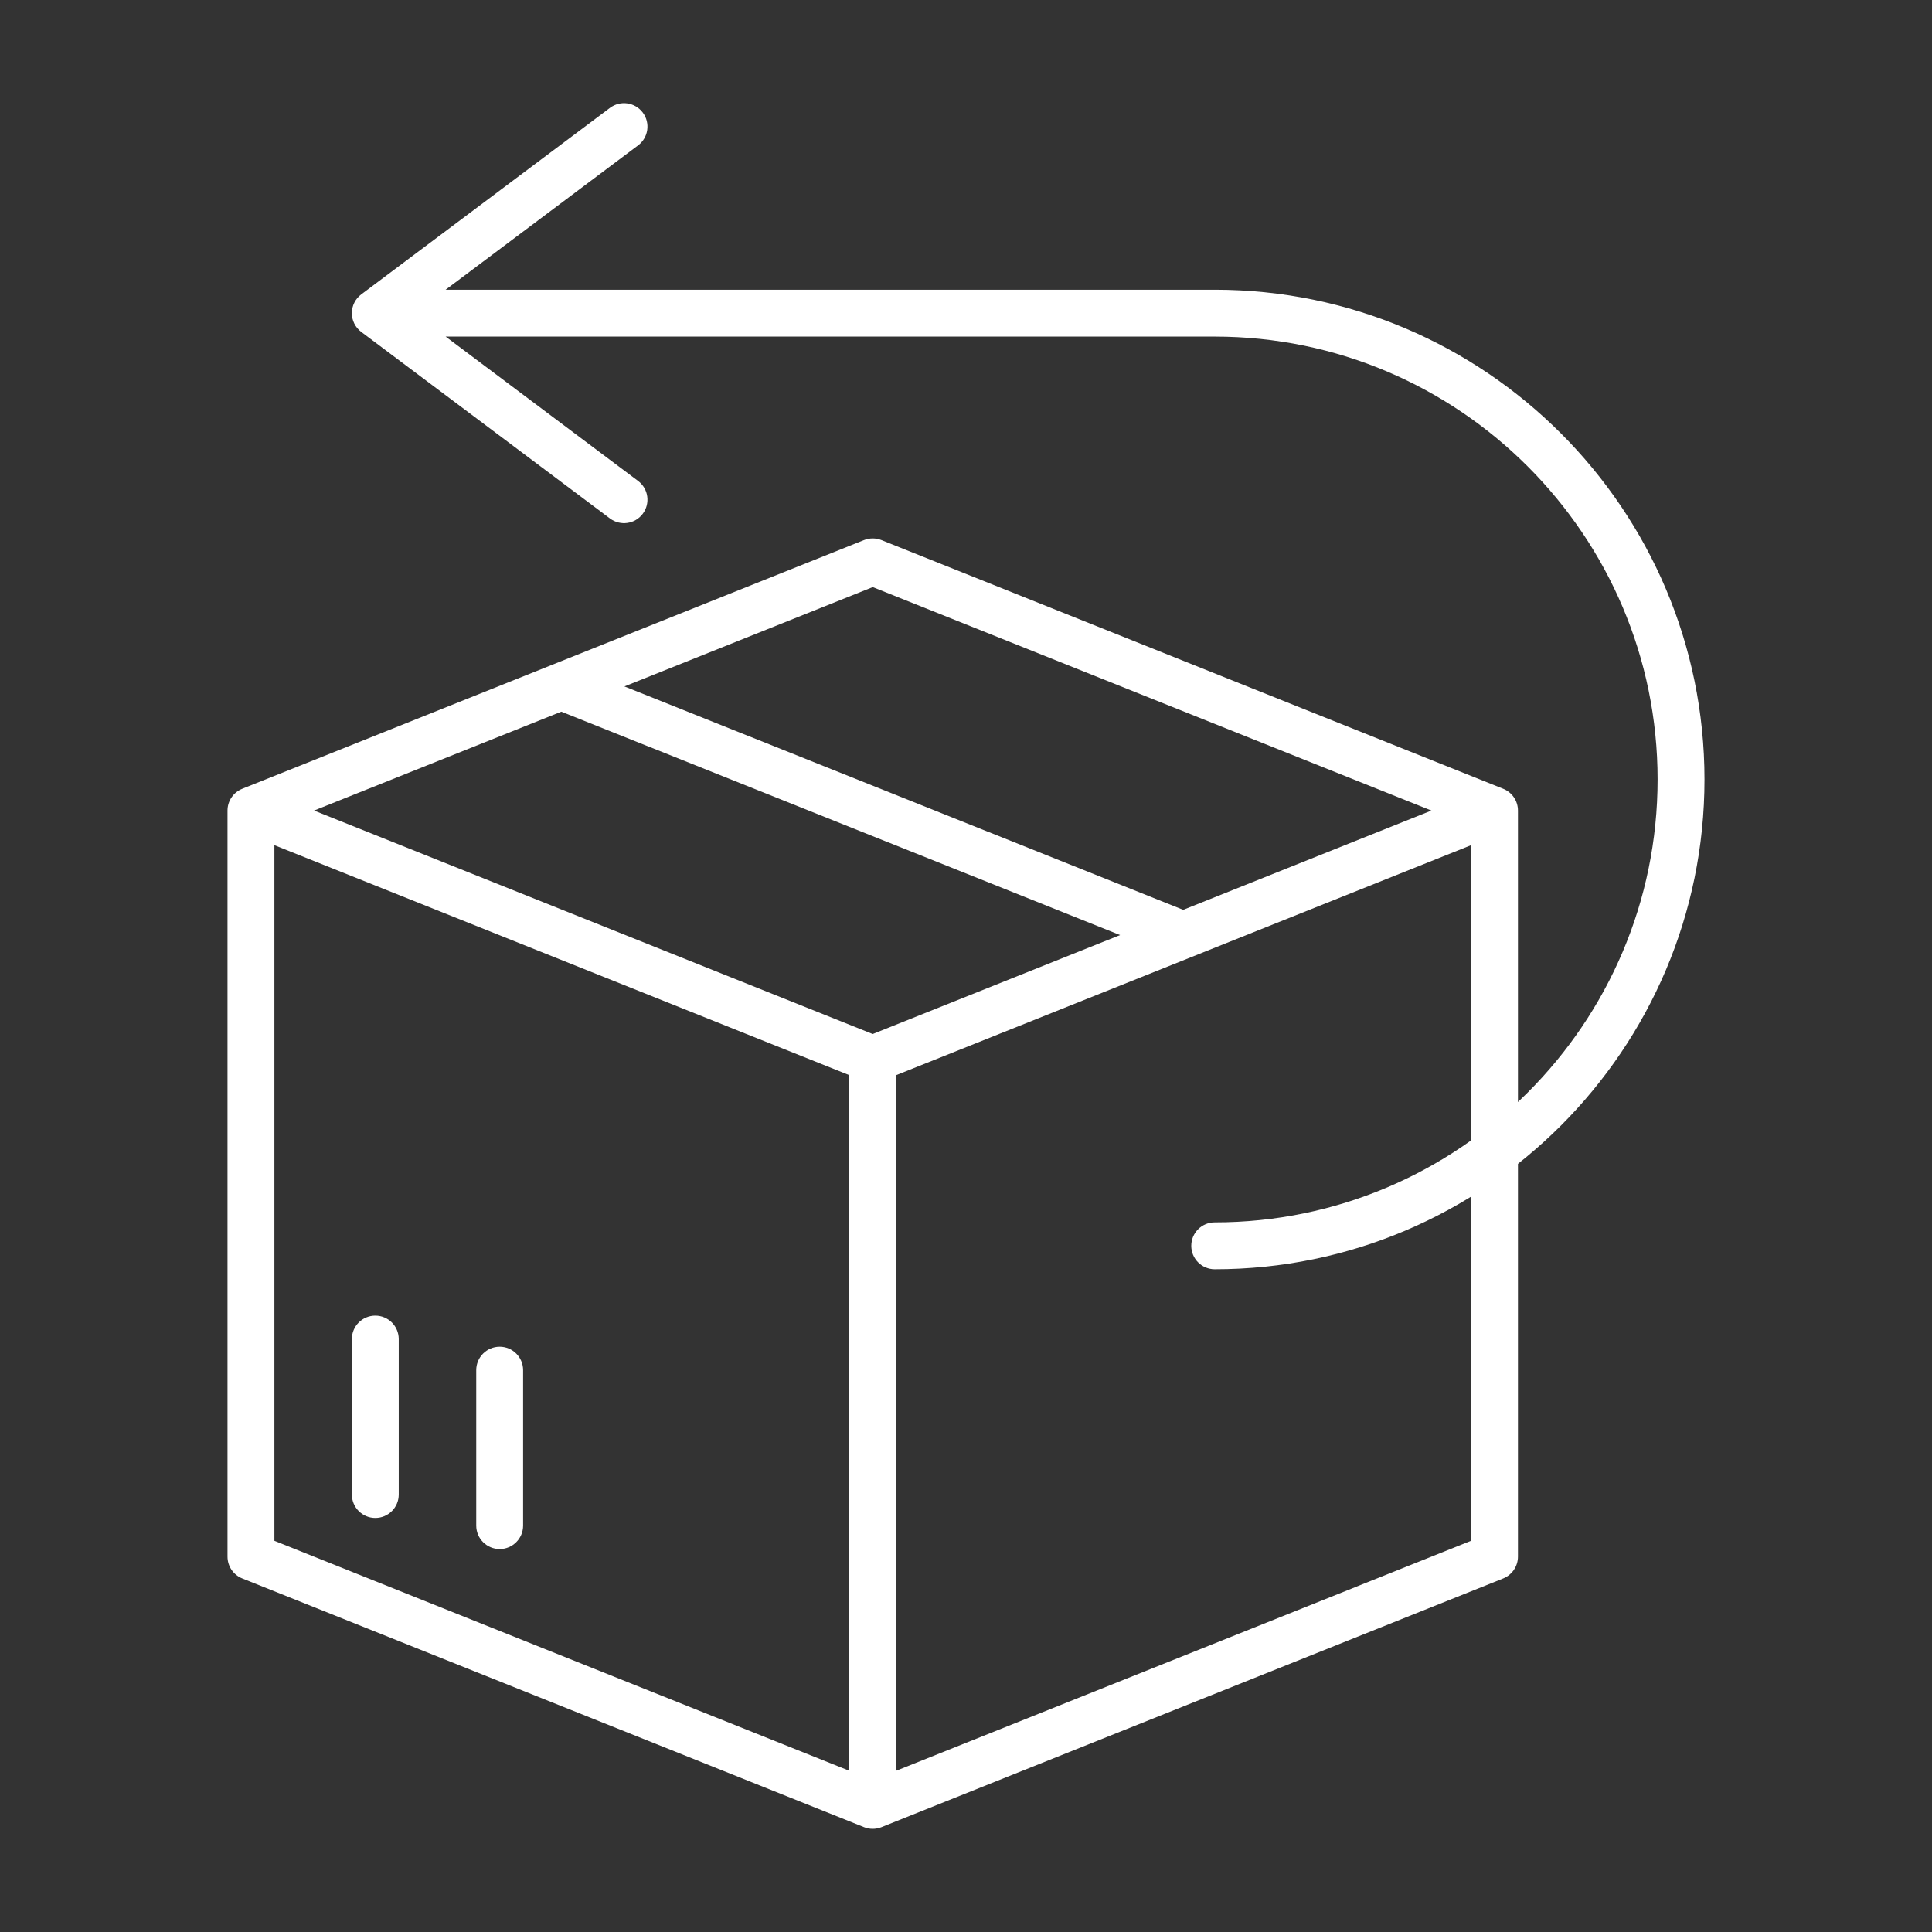
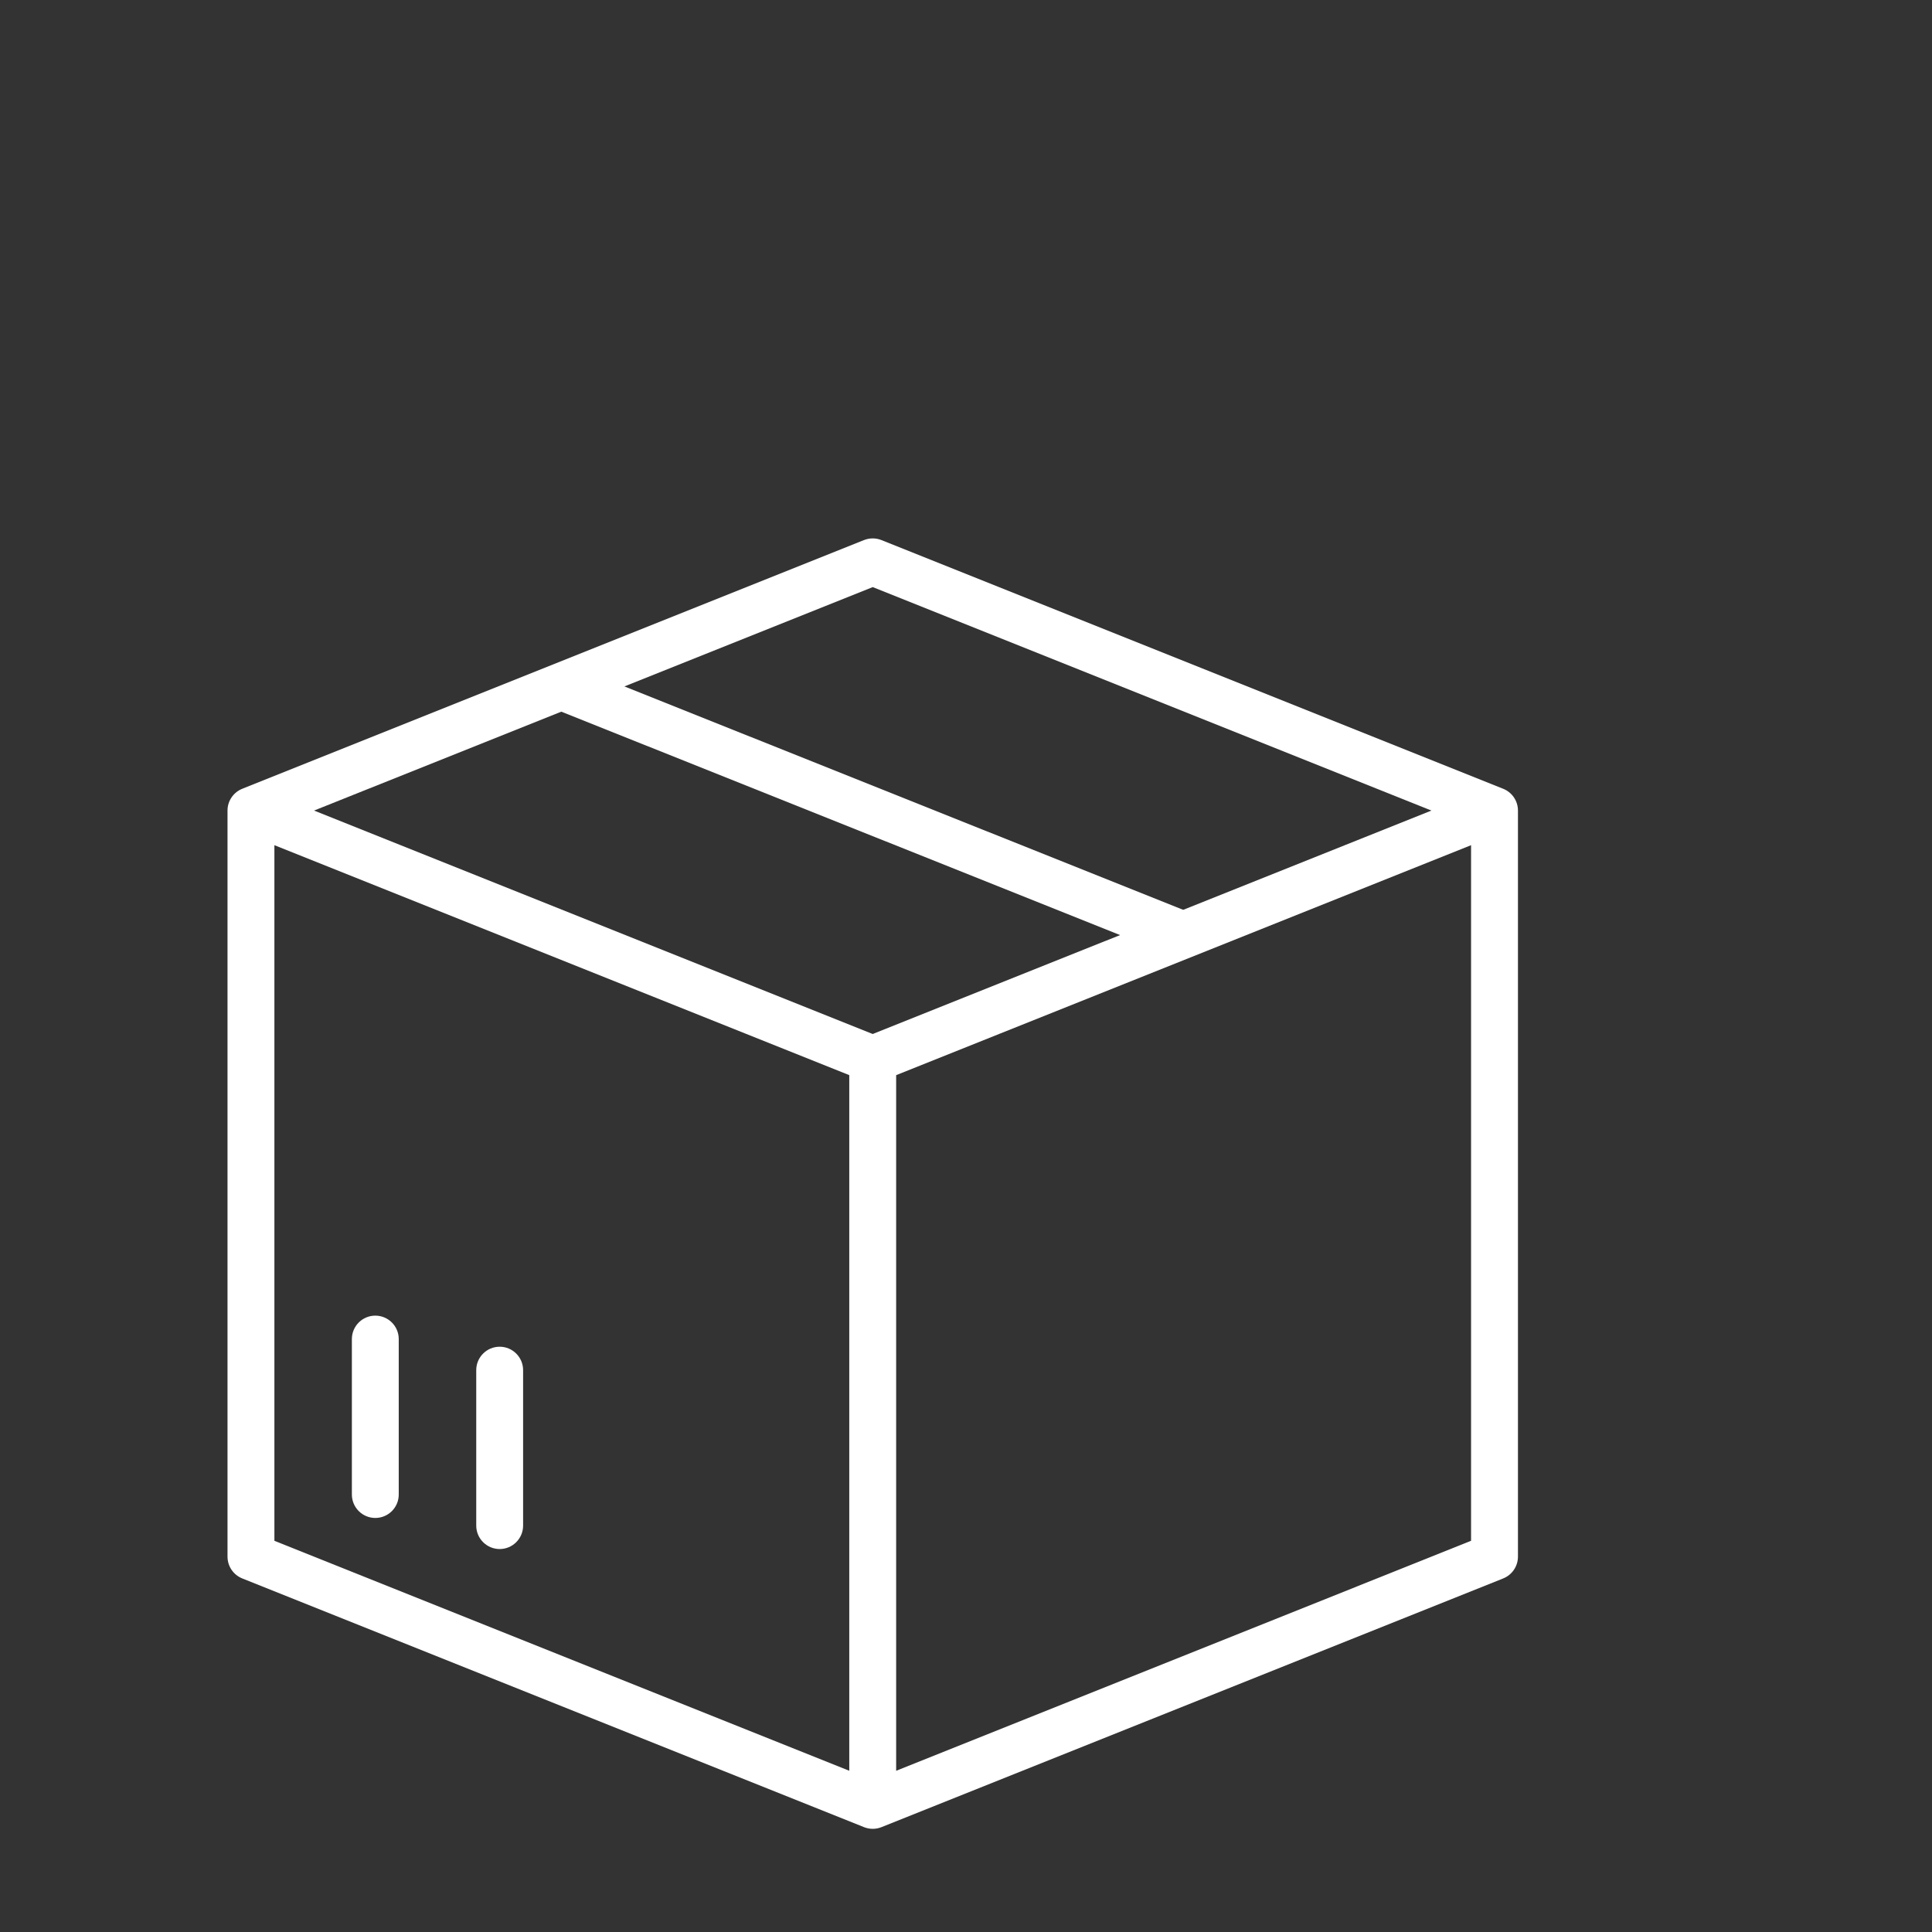
<svg xmlns="http://www.w3.org/2000/svg" x="0px" y="0px" viewBox="0 0 100 100" style="enable-background:new 0 0 100 100;" xml:space="preserve">
  <rect x="0" y="0" width="100" height="100" fill="#333333" stroke="none" />
  <g id="returns-white">
    <g>
      <g>
        <path style="fill:#FFFFFF;" d="M45.172,94.66c-0.153,0-0.306-0.03-0.451-0.087L12.539,81.699    c-0.461-0.184-0.763-0.63-0.763-1.127V41.954c0-0.496,0.302-0.942,0.763-1.127l32.182-12.873c0.29-0.115,0.612-0.115,0.901,0    l32.184,12.873c0.461,0.185,0.763,0.63,0.763,1.127v38.618c0,0.496-0.302,0.942-0.763,1.127L45.622,94.574    C45.478,94.631,45.325,94.66,45.172,94.66z M46.385,55.649v36.006l29.757-11.904V43.746L46.385,55.649z M14.203,79.751    l29.755,11.904V55.649L14.203,43.746V79.751z M16.256,41.954L45.172,53.52l28.918-11.566L45.172,30.388L16.256,41.954z" />
      </g>
      <path style="fill:#FFFFFF;" d="M25.863,80.178c-0.67,0-1.213-0.544-1.213-1.213v-8.046c0-0.67,0.543-1.213,1.213-1.213   s1.213,0.544,1.213,1.213v8.046C27.076,79.634,26.533,80.178,25.863,80.178z M19.426,78.569c-0.67,0-1.213-0.544-1.213-1.213   v-8.046c0-0.67,0.543-1.213,1.213-1.213s1.213,0.544,1.213,1.213v8.046C20.64,78.025,20.097,78.569,19.426,78.569z" />
      <rect x="43.959" y="24.623" transform="matrix(0.371 -0.928 0.928 0.371 -10.557 68.314)" style="fill:#FFFFFF;" width="2.427" height="34.661" />
      <g>
-         <path style="fill:#FFFFFF;" d="M62.873,65.696c-0.67,0-1.213-0.544-1.213-1.213c0-0.67,0.544-1.213,1.213-1.213    c12.64,0,22.924-10.284,22.924-22.925c0-12.64-10.284-22.923-22.924-22.923H23.066l9.961,7.471    c0.536,0.402,0.645,1.162,0.243,1.699c-0.401,0.537-1.162,0.645-1.699,0.243l-12.873-9.655c-0.305-0.229-0.486-0.589-0.486-0.971    s0.18-0.741,0.486-0.971l12.873-9.655c0.536-0.402,1.296-0.294,1.699,0.243c0.402,0.536,0.293,1.297-0.243,1.699l-9.961,7.471    h39.807c13.979,0,25.351,11.372,25.351,25.35C88.224,54.323,76.852,65.696,62.873,65.696z" />
-       </g>
+         </g>
    </g>
  </g>
  <g id="Layer_1" />
</svg>